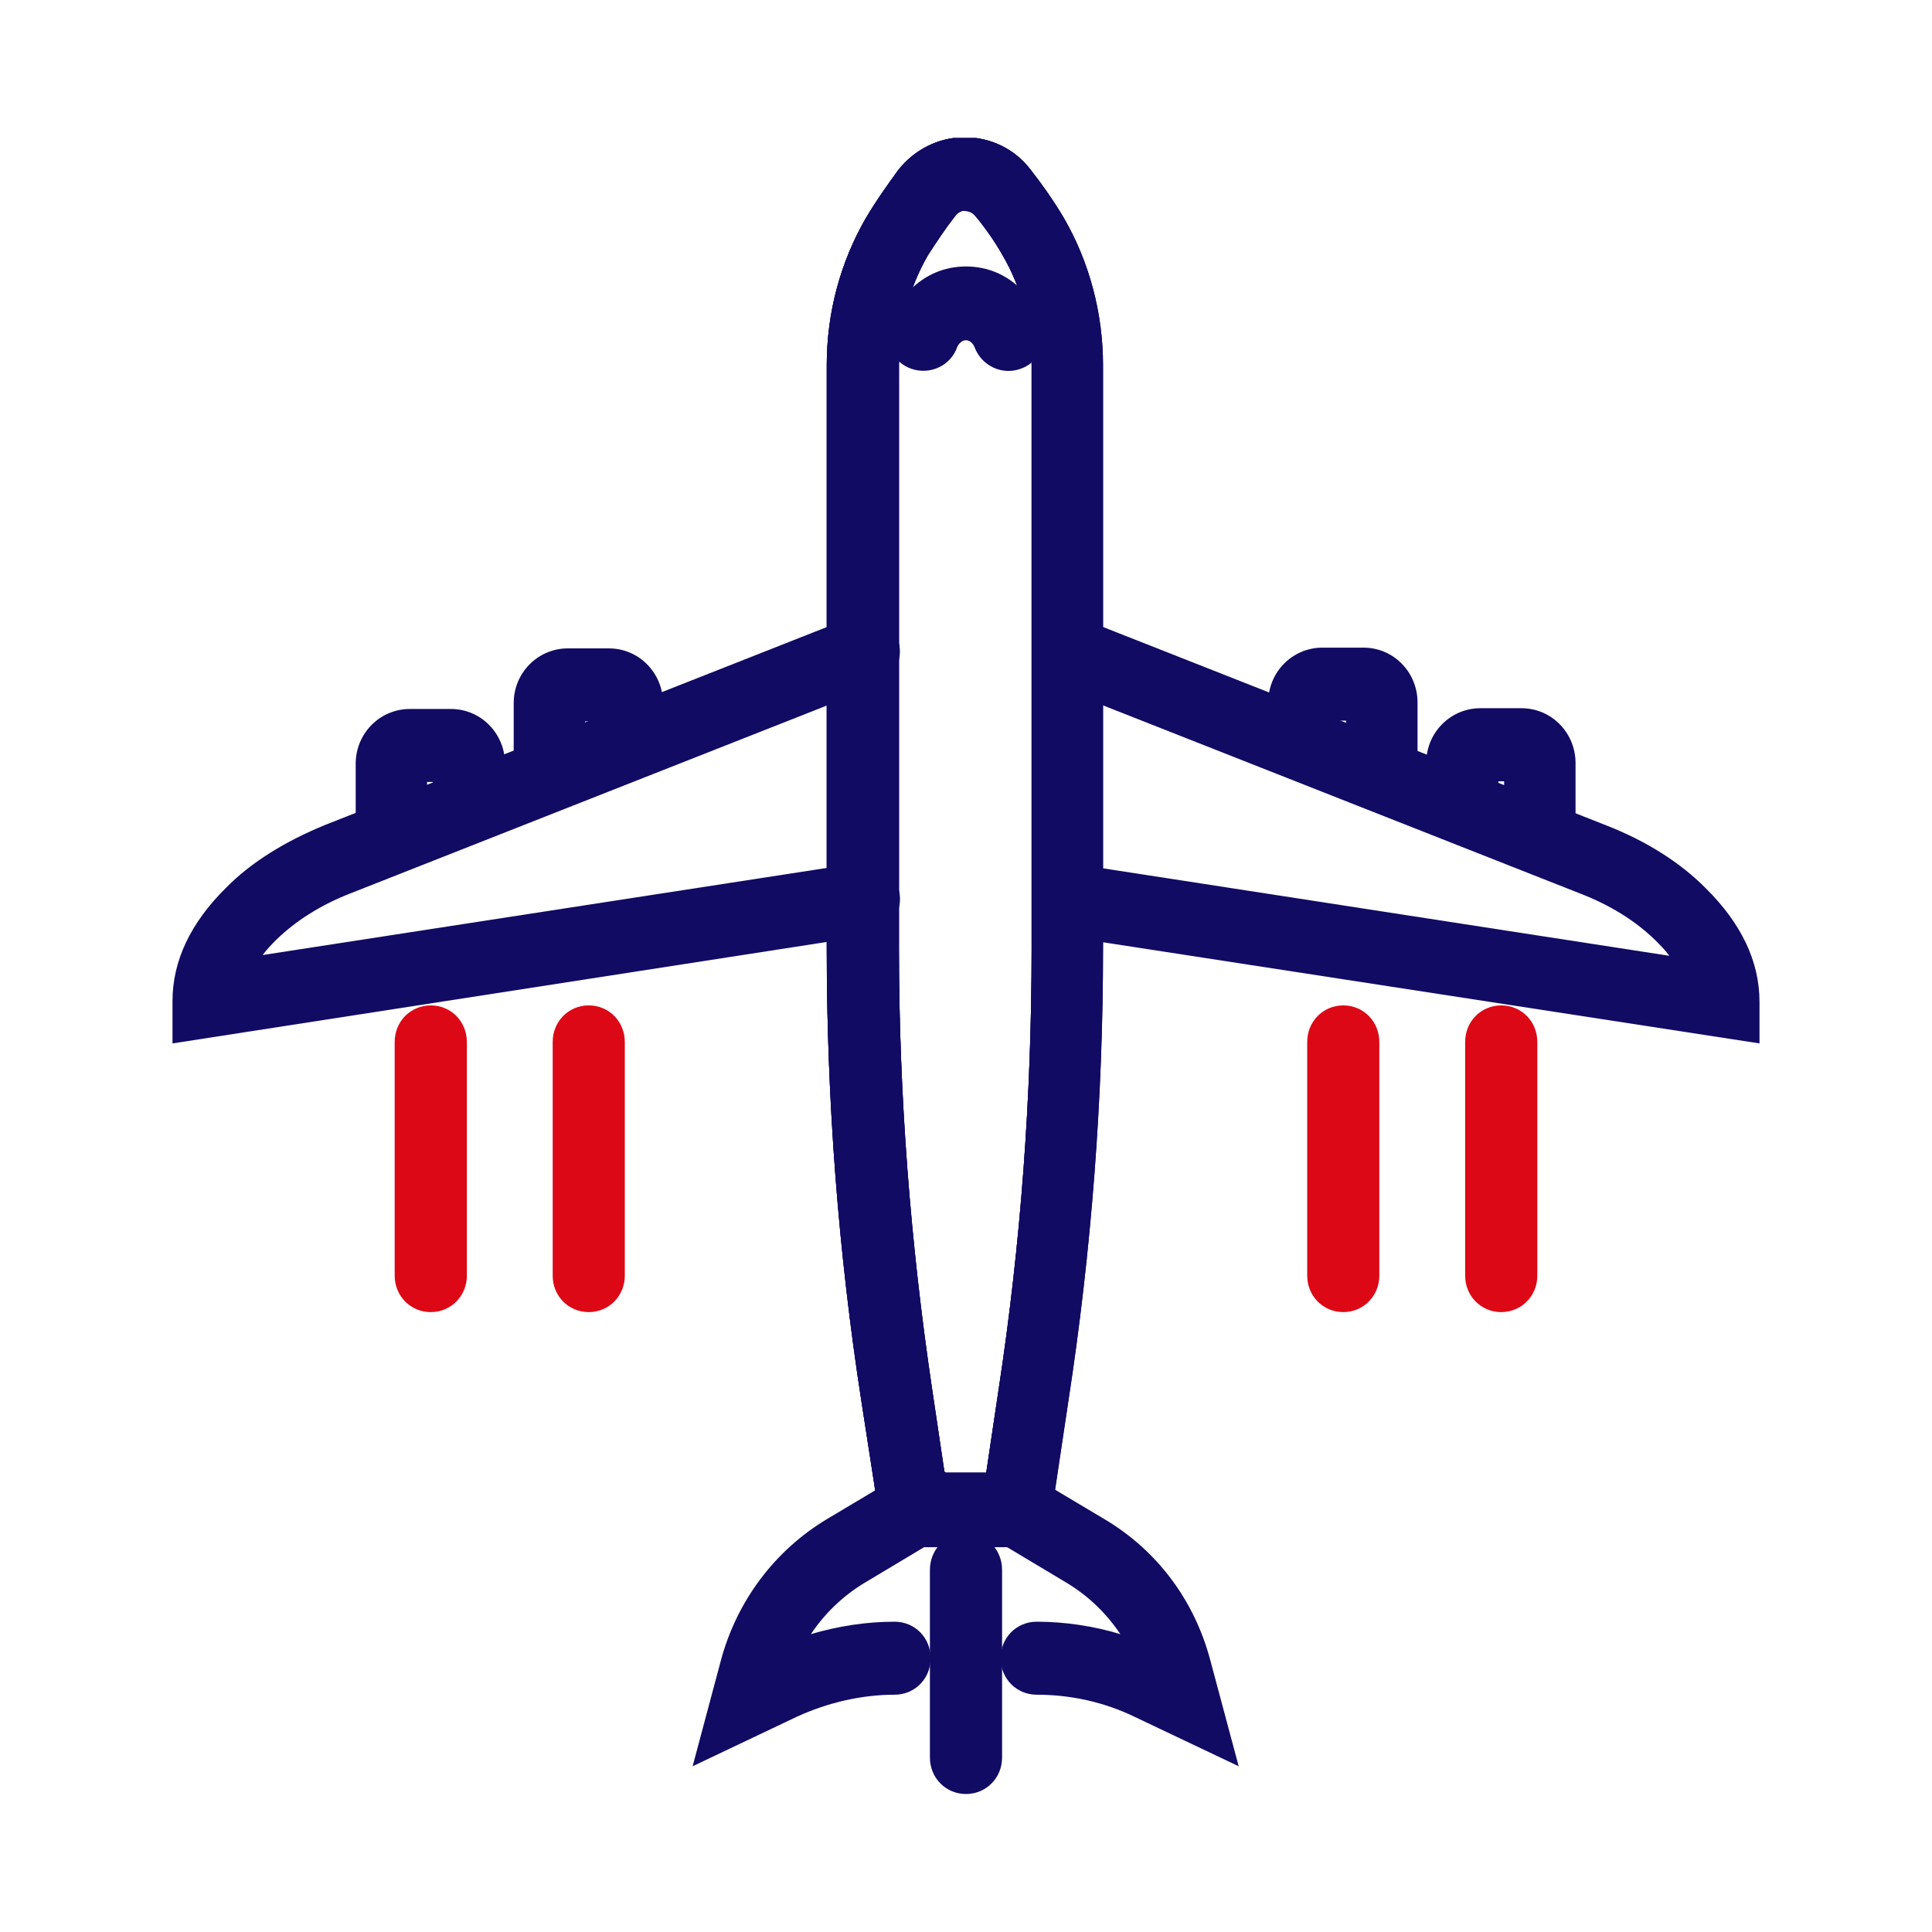
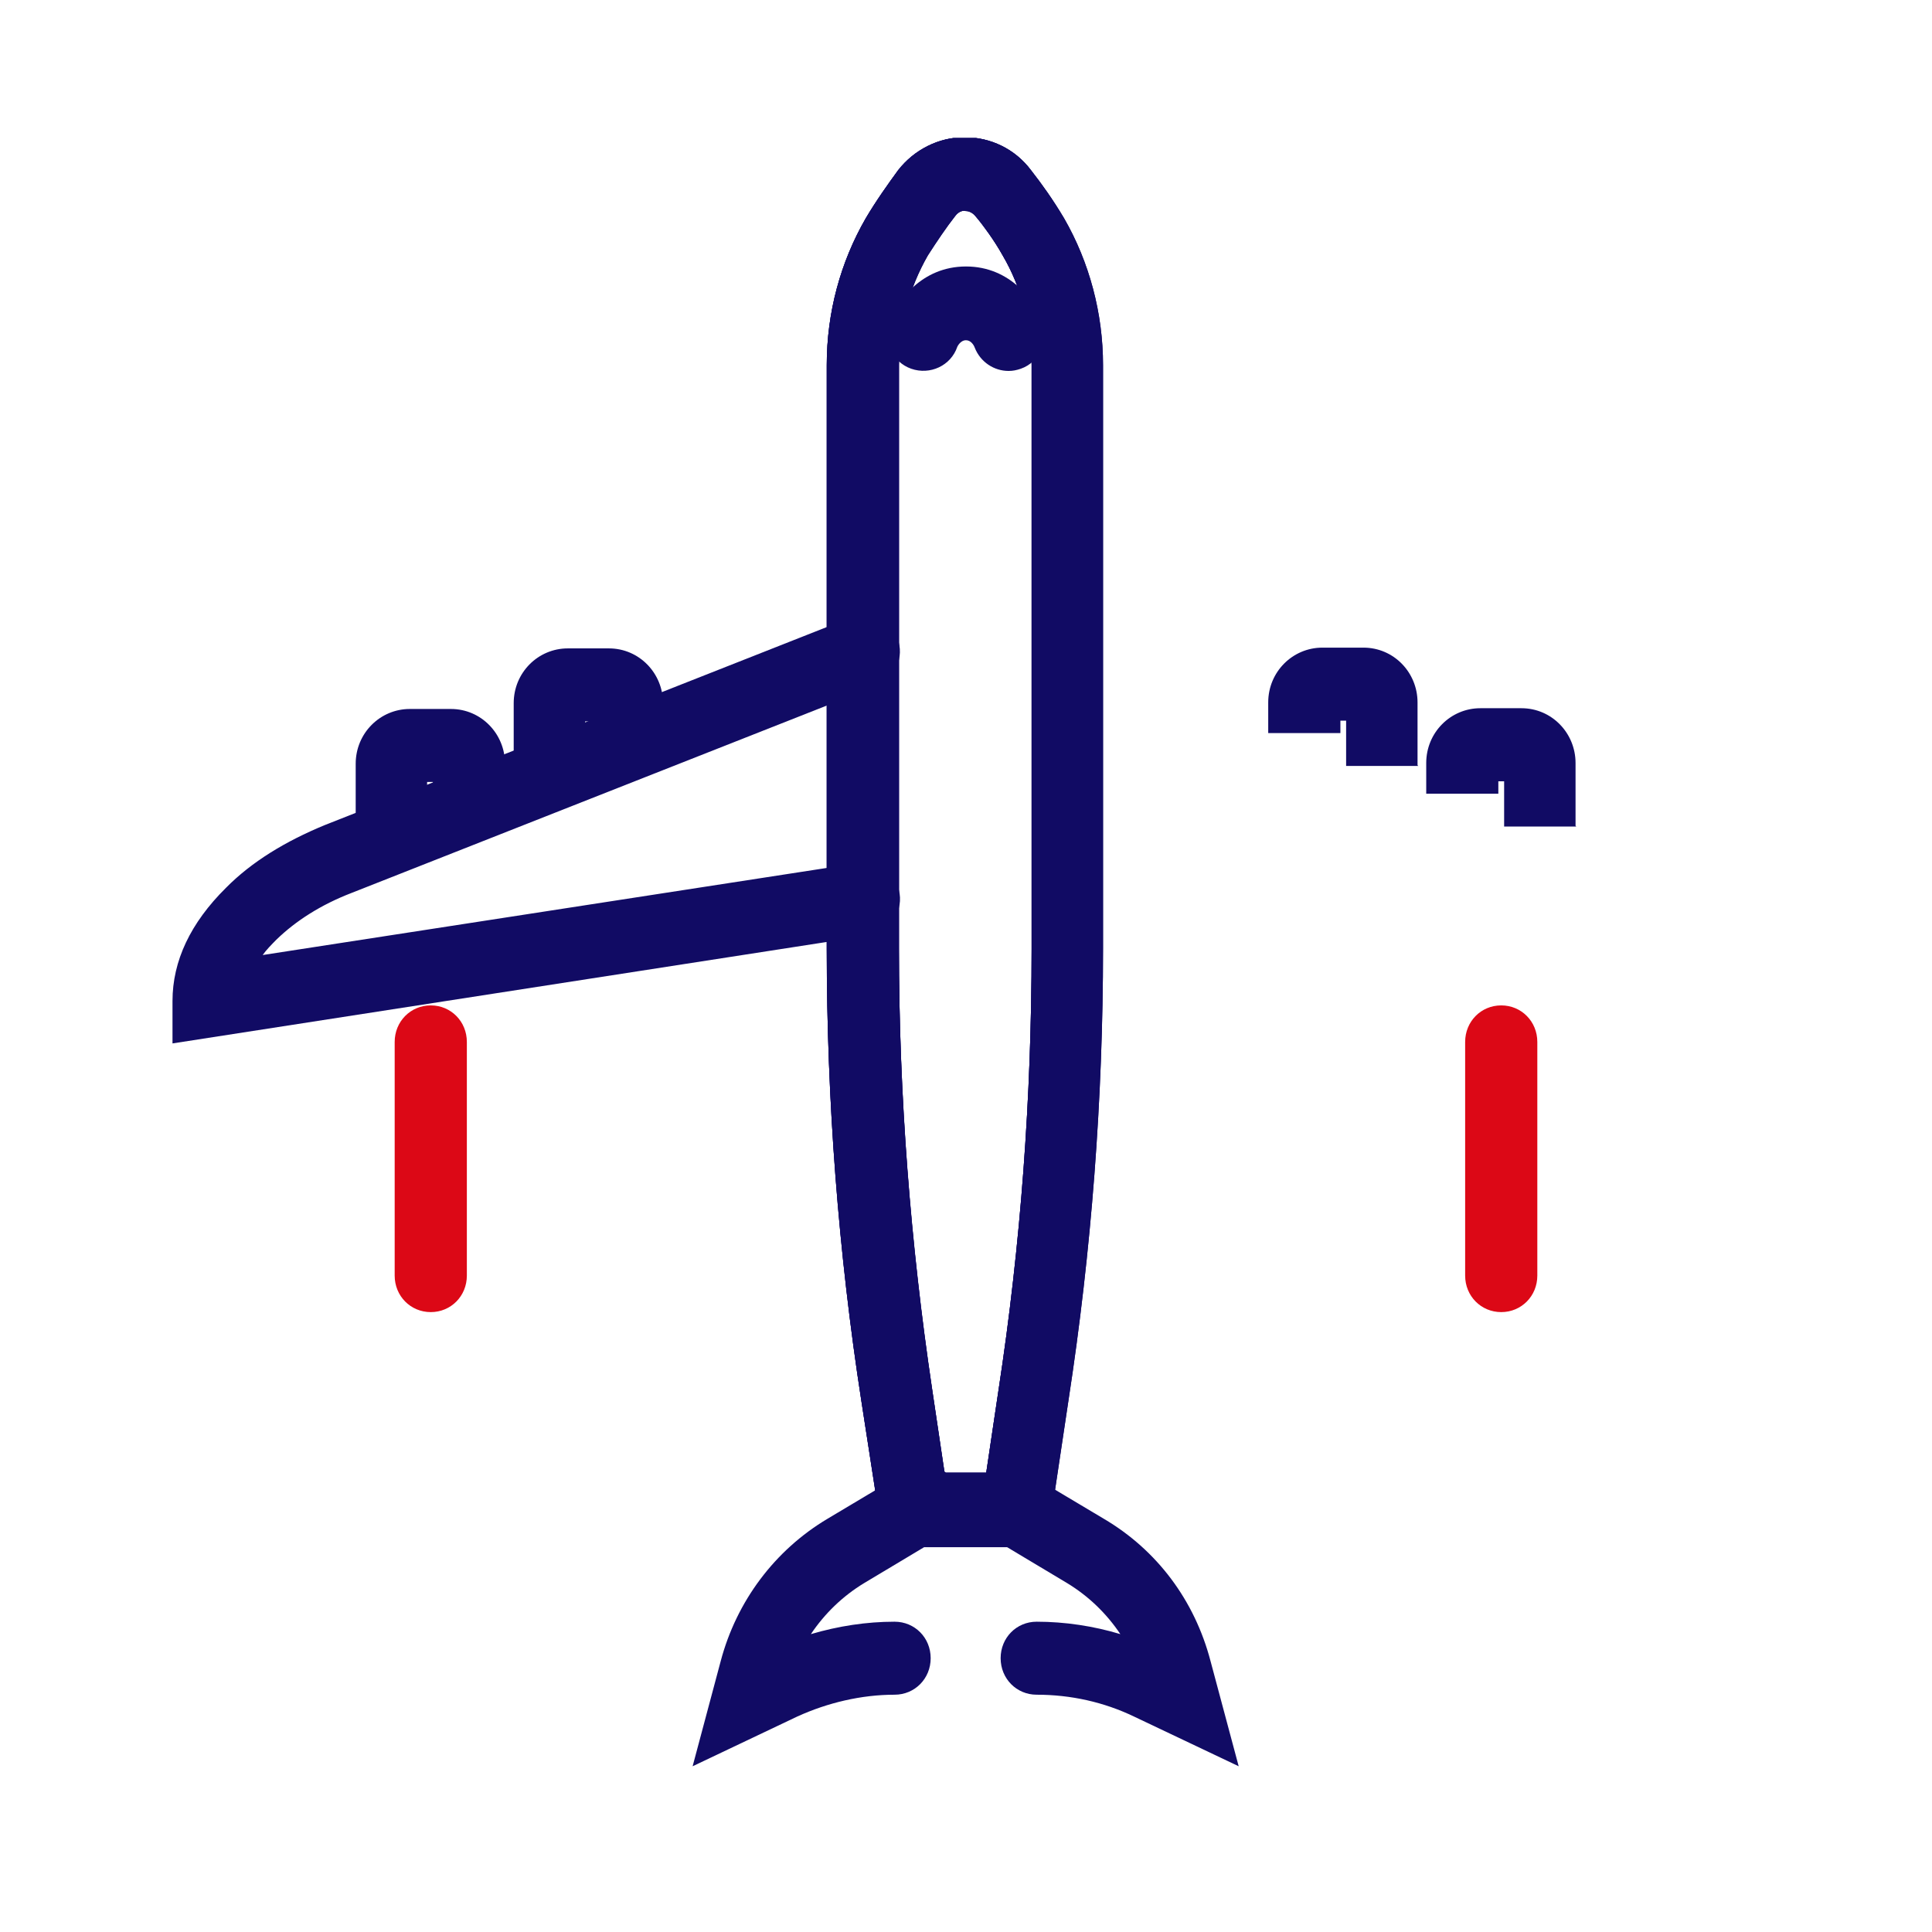
<svg xmlns="http://www.w3.org/2000/svg" width="28" height="28" viewBox="0 0 28 28" fill="none">
  <g clip-path="url(#clip0_965_57867)">
    <path d="M15.192 22.402H12.955H12.808L12.484 20.307C12.15 18.159 11.982 15.947 11.982 13.757V5.291C11.982 4.529 12.181 3.799 12.547 3.164C12.704 2.899 12.871 2.667 13.017 2.466C13.247 2.169 13.603 1.989 13.979 1.989C14.356 1.989 14.711 2.159 14.941 2.466C15.098 2.667 15.265 2.899 15.422 3.164C15.788 3.799 15.986 4.54 15.986 5.291V13.746C15.986 15.926 15.819 18.127 15.485 20.296L15.171 22.392L15.192 22.402ZM13.707 21.344H14.293L14.471 20.148C14.795 18.032 14.951 15.884 14.951 13.757V5.291C14.951 4.72 14.805 4.169 14.533 3.704C14.408 3.481 14.272 3.291 14.136 3.132C14.084 3.069 14.021 3.058 13.99 3.058C13.969 3.048 13.896 3.058 13.843 3.132C13.718 3.291 13.582 3.492 13.446 3.704C13.174 4.18 13.028 4.72 13.028 5.291V13.746C13.028 15.884 13.195 18.042 13.509 20.137L13.687 21.333L13.707 21.344Z" fill="#110B64" />
    <path d="M2.5 15.122V14.508C2.5 13.926 2.761 13.376 3.274 12.868C3.65 12.487 4.141 12.191 4.706 11.958L12.327 8.952C12.599 8.847 12.902 8.984 13.007 9.249C13.111 9.524 12.976 9.831 12.714 9.937L5.093 12.942C4.654 13.111 4.288 13.344 4.005 13.619C3.932 13.693 3.859 13.767 3.807 13.841L12.442 12.508C12.735 12.466 12.996 12.667 13.038 12.952C13.08 13.238 12.881 13.513 12.599 13.556L2.5 15.122Z" fill="#110B64" />
    <path d="M6.201 11.979H5.155V11.069C5.155 10.624 5.511 10.275 5.939 10.275H6.535C6.974 10.275 7.319 10.635 7.319 11.069V11.513H6.274V11.333H6.19V11.989L6.201 11.979Z" fill="#110B64" />
    <path d="M8.49 11.101H7.445V10.191C7.445 9.746 7.8 9.397 8.229 9.397H8.825C9.264 9.397 9.609 9.757 9.609 10.191V10.635H8.563V10.455H8.48V11.111L8.49 11.101Z" fill="#110B64" />
    <path d="M14 22.402H12.808L12.484 20.307C12.15 18.137 11.982 15.937 11.982 13.757V5.291C11.982 4.529 12.181 3.799 12.547 3.164C12.704 2.899 12.871 2.667 13.017 2.466C13.258 2.169 13.603 1.989 13.979 1.989C14.356 1.989 14.711 2.159 14.941 2.466C15.098 2.667 15.265 2.899 15.412 3.164C15.777 3.799 15.976 4.529 15.976 5.291V13.746C15.976 15.937 15.809 18.148 15.474 20.296L15.171 22.328L15.234 22.392H13.969L14 22.402ZM13.707 21.344H14.293L14.471 20.148C14.795 18.042 14.951 15.894 14.951 13.757V5.291C14.951 4.72 14.805 4.169 14.533 3.704C14.408 3.481 14.261 3.291 14.136 3.122C14.084 3.058 14.021 3.048 13.99 3.048C13.99 3.048 13.896 3.048 13.843 3.122C13.718 3.28 13.582 3.481 13.446 3.693C13.174 4.169 13.028 4.709 13.028 5.28V13.735C13.028 15.862 13.195 18.011 13.509 20.127L13.687 21.323L13.707 21.344Z" fill="#110B64" />
    <path d="M22.845 11.979H21.799V11.323H21.715V11.503H20.67V11.058C20.67 10.614 21.025 10.264 21.454 10.264H22.05C22.489 10.264 22.834 10.624 22.834 11.058V11.968L22.845 11.979Z" fill="#110B64" />
    <path d="M20.555 11.101H19.509V10.444H19.426V10.624H18.38V10.18C18.38 9.735 18.736 9.386 19.165 9.386H19.76C20.2 9.386 20.544 9.746 20.544 10.18V11.09L20.555 11.101Z" fill="#110B64" />
-     <path d="M25.5 15.122L15.401 13.566C15.118 13.524 14.92 13.249 14.962 12.963C15.003 12.677 15.275 12.476 15.557 12.518L24.193 13.852C24.141 13.778 24.067 13.704 23.994 13.63C23.712 13.354 23.346 13.122 22.907 12.952L15.286 9.947C15.014 9.841 14.888 9.534 14.993 9.259C15.098 8.984 15.401 8.847 15.672 8.963L23.294 11.968C23.858 12.19 24.35 12.497 24.726 12.878C25.238 13.386 25.5 13.937 25.5 14.518V15.132V15.122Z" fill="#110B64" />
-     <path d="M14 26C13.707 26 13.477 25.767 13.477 25.471V22.751C13.477 22.455 13.707 22.222 14 22.222C14.293 22.222 14.523 22.455 14.523 22.751V25.471C14.523 25.767 14.293 26 14 26Z" fill="#110B64" />
    <path d="M15.192 22.402H12.955H12.808L12.484 20.307C12.15 18.159 11.982 15.947 11.982 13.757V5.291C11.982 4.529 12.181 3.799 12.547 3.164C12.704 2.899 12.871 2.667 13.017 2.466C13.247 2.169 13.603 1.989 13.979 1.989C14.356 1.989 14.711 2.159 14.941 2.466C15.098 2.667 15.265 2.899 15.422 3.164C15.788 3.799 15.986 4.54 15.986 5.291V13.746C15.986 15.926 15.819 18.127 15.485 20.296L15.171 22.392L15.192 22.402ZM13.707 21.344H14.293L14.471 20.148C14.795 18.032 14.951 15.884 14.951 13.757V5.291C14.951 4.72 14.805 4.169 14.533 3.704C14.408 3.481 14.272 3.291 14.136 3.132C14.084 3.069 14.021 3.058 13.99 3.058C13.969 3.048 13.896 3.058 13.843 3.132C13.718 3.291 13.582 3.492 13.446 3.704C13.174 4.18 13.028 4.72 13.028 5.291V13.746C13.028 15.884 13.195 18.042 13.509 20.137L13.687 21.333L13.707 21.344Z" fill="#110B64" />
    <path d="M17.952 25.598L16.436 24.878C15.997 24.667 15.516 24.561 15.024 24.561C14.732 24.561 14.502 24.328 14.502 24.032C14.502 23.735 14.732 23.503 15.024 23.503C15.432 23.503 15.85 23.566 16.237 23.683C16.038 23.386 15.777 23.132 15.463 22.942L14.596 22.423H13.393L12.526 22.942C12.212 23.132 11.951 23.386 11.752 23.683C12.149 23.566 12.557 23.503 12.965 23.503C13.258 23.503 13.488 23.735 13.488 24.032C13.488 24.328 13.258 24.561 12.965 24.561C12.484 24.561 11.993 24.677 11.553 24.878L10.038 25.598L10.445 24.074C10.675 23.206 11.229 22.466 11.993 22.011L13.111 21.344H14.878L15.997 22.011C16.77 22.466 17.314 23.196 17.544 24.074L17.952 25.598Z" fill="#110B64" />
    <path d="M14.617 5.376C14.408 5.376 14.209 5.249 14.126 5.037C14.115 5.005 14.073 4.931 14 4.931C13.916 4.931 13.874 5.026 13.874 5.026C13.78 5.302 13.477 5.439 13.206 5.344C12.934 5.249 12.787 4.942 12.892 4.667C12.996 4.37 13.352 3.862 14 3.862C14.648 3.862 15.004 4.37 15.108 4.667C15.202 4.942 15.066 5.249 14.794 5.344C14.732 5.365 14.68 5.376 14.617 5.376Z" fill="#110B64" />
-     <path d="M8.532 19.016C8.24 19.016 8.01 18.783 8.01 18.487V15.101C8.01 14.804 8.24 14.571 8.532 14.571C8.825 14.571 9.055 14.804 9.055 15.101V18.487C9.055 18.783 8.825 19.016 8.532 19.016Z" fill="#DC0816" />
    <path d="M6.243 19.016C5.95 19.016 5.72 18.783 5.72 18.487V15.101C5.72 14.804 5.95 14.571 6.243 14.571C6.536 14.571 6.766 14.804 6.766 15.101V18.487C6.766 18.783 6.536 19.016 6.243 19.016Z" fill="#DC0816" />
    <path d="M21.757 19.016C21.464 19.016 21.234 18.783 21.234 18.487V15.101C21.234 14.804 21.464 14.571 21.757 14.571C22.05 14.571 22.28 14.804 22.28 15.101V18.487C22.28 18.783 22.05 19.016 21.757 19.016Z" fill="#DC0816" />
-     <path d="M19.468 19.016C19.175 19.016 18.945 18.783 18.945 18.487V15.101C18.945 14.804 19.175 14.571 19.468 14.571C19.76 14.571 19.99 14.804 19.99 15.101V18.487C19.99 18.783 19.76 19.016 19.468 19.016Z" fill="#DC0816" />
  </g>
  <defs>
    <clipPath id="clip0_965_57867">
      <rect width="23" height="24" fill="white" transform="translate(2.5 2)" />
    </clipPath>
  </defs>
</svg>